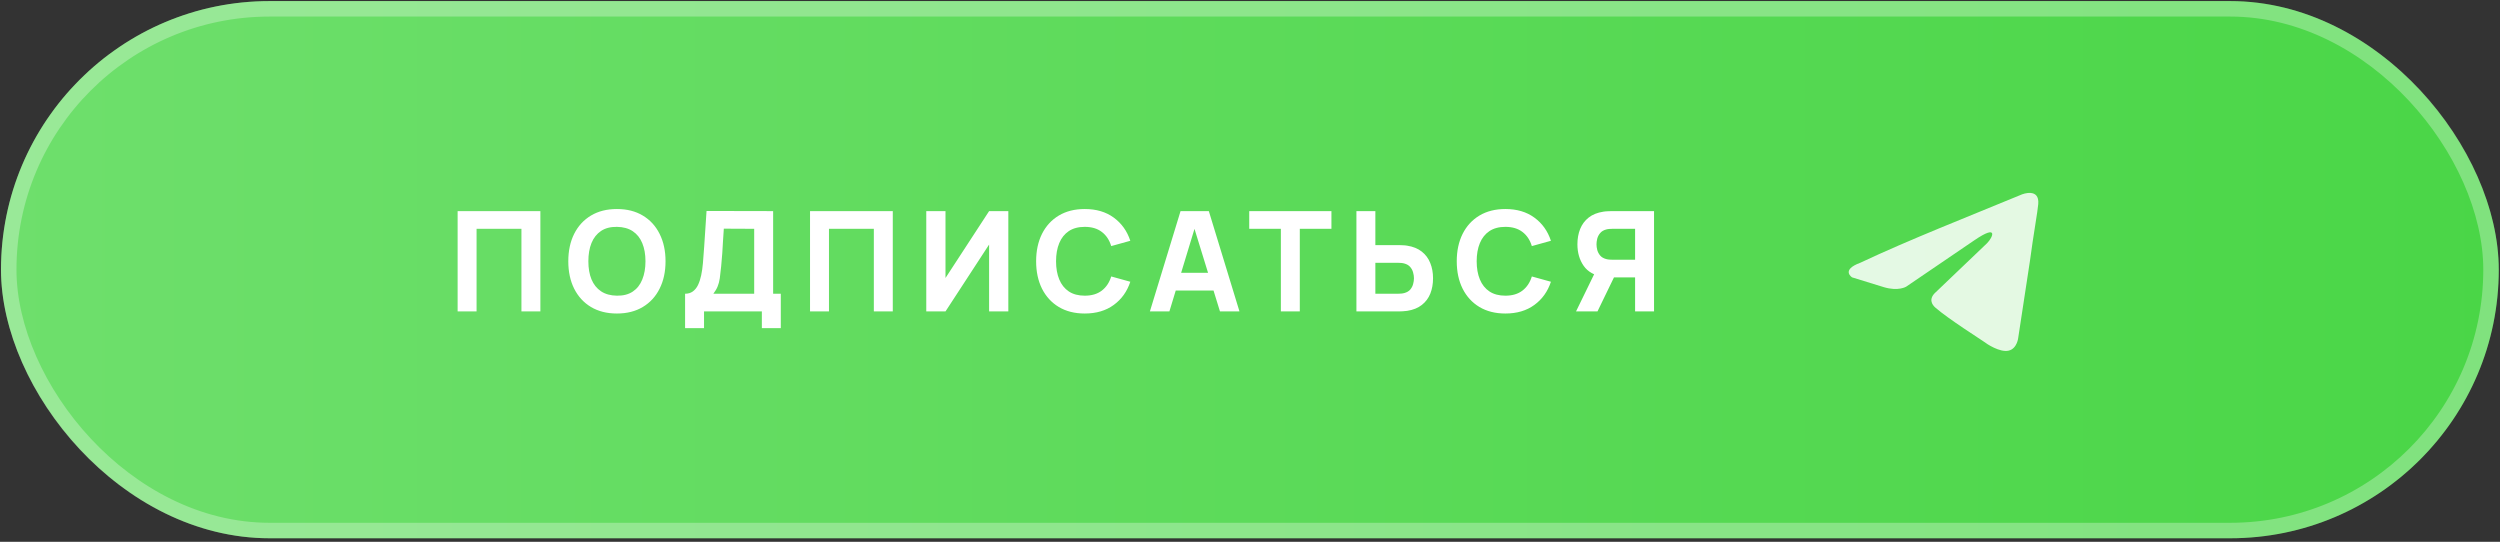
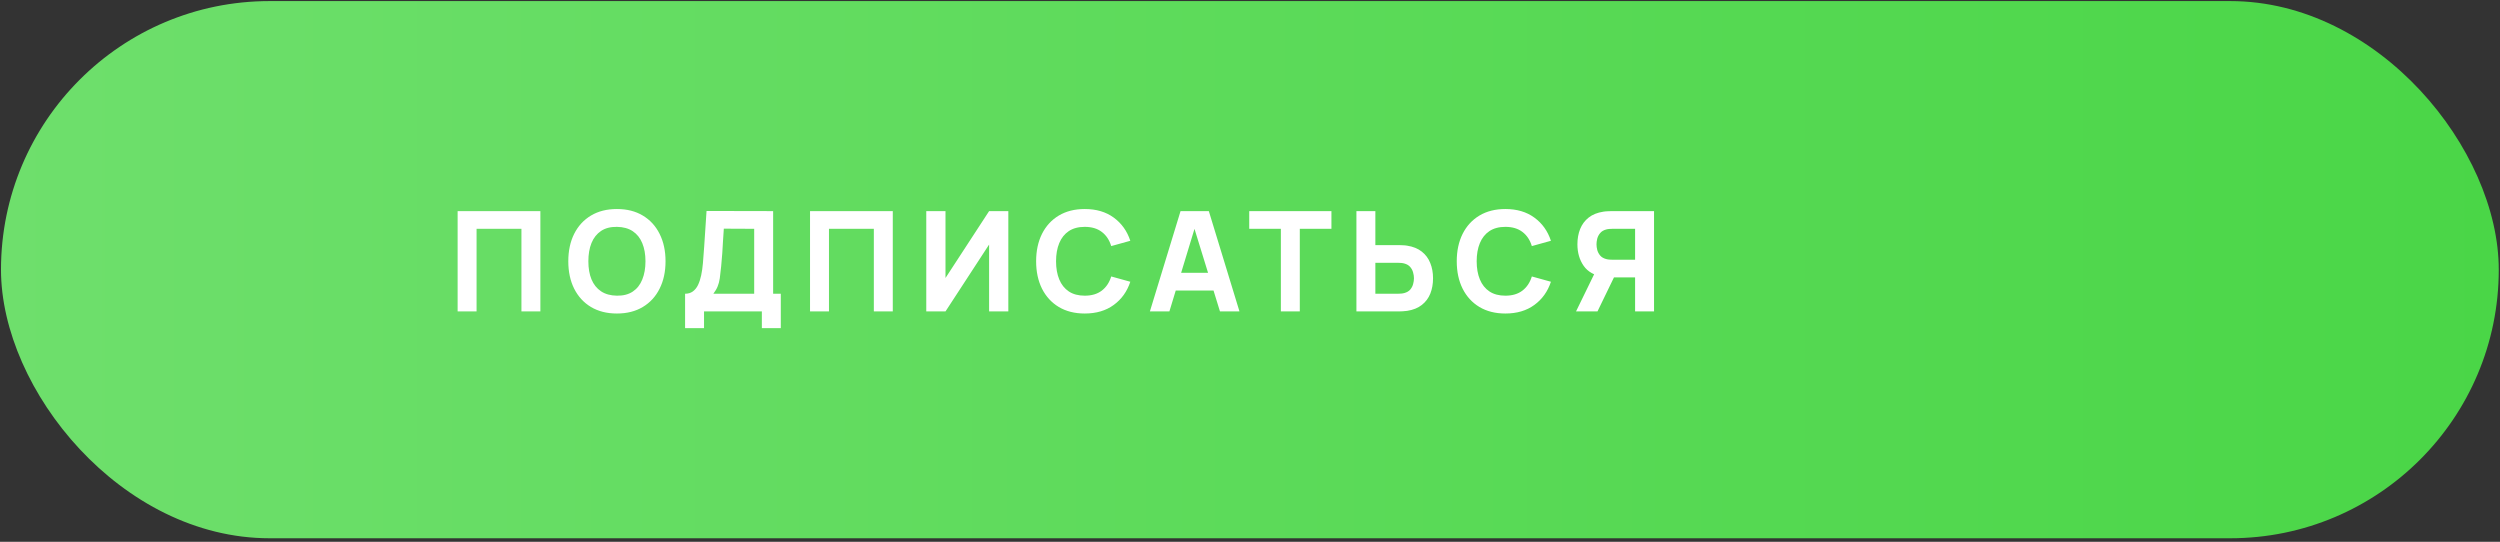
<svg xmlns="http://www.w3.org/2000/svg" width="323" height="70" viewBox="0 0 323 70" fill="none">
  <rect x="0" y="0" width="323" height="70" fill="#333333" stroke="none" />
  <rect x="0.128" y="0.14" width="322.712" height="69.404" rx="34.702" fill="url(#paint0_linear_79_48)" />
-   <rect x="1.128" y="1.14" width="320.712" height="67.404" rx="33.702" stroke="white" stroke-opacity="0.3" stroke-width="2" />
-   <path d="M261.265 25.105C261.265 25.105 263.531 24.222 263.342 26.368C263.279 27.252 262.713 30.345 262.272 33.691L260.761 43.601C260.761 43.601 260.635 45.053 259.502 45.306C258.369 45.558 256.669 44.422 256.354 44.169C256.102 43.98 251.632 41.139 250.059 39.751C249.618 39.372 249.114 38.614 250.121 37.731L256.732 31.418C257.487 30.661 258.243 28.893 255.095 31.039L246.281 37.036C246.281 37.036 245.274 37.667 243.385 37.099L239.293 35.837C239.293 35.837 237.782 34.89 240.363 33.943C246.659 30.976 254.403 27.946 261.265 25.105Z" fill="white" fill-opacity="0.843" />
  <path d="M59.125 40.236V27.276H69.817V40.236H67.369V29.562H61.573V40.236H59.125ZM79.706 40.506C78.409 40.506 77.29 40.224 76.349 39.66C75.412 39.096 74.689 38.307 74.18 37.293C73.675 36.279 73.424 35.1 73.424 33.756C73.424 32.412 73.675 31.233 74.18 30.219C74.689 29.205 75.412 28.416 76.349 27.852C77.29 27.288 78.409 27.006 79.706 27.006C81.001 27.006 82.118 27.288 83.053 27.852C83.996 28.416 84.719 29.205 85.222 30.219C85.733 31.233 85.987 32.412 85.987 33.756C85.987 35.1 85.733 36.279 85.222 37.293C84.719 38.307 83.996 39.096 83.053 39.66C82.118 40.224 81.001 40.506 79.706 40.506ZM79.706 38.202C80.528 38.214 81.212 38.037 81.757 37.671C82.303 37.305 82.712 36.786 82.981 36.114C83.257 35.442 83.395 34.656 83.395 33.756C83.395 32.856 83.257 32.076 82.981 31.416C82.712 30.756 82.303 30.243 81.757 29.877C81.212 29.511 80.528 29.322 79.706 29.31C78.883 29.298 78.2 29.475 77.653 29.841C77.108 30.207 76.697 30.726 76.421 31.398C76.15 32.07 76.016 32.856 76.016 33.756C76.016 34.656 76.15 35.436 76.421 36.096C76.697 36.756 77.108 37.269 77.653 37.635C78.2 38.001 78.883 38.19 79.706 38.202ZM88.513 42.396V37.95C88.903 37.95 89.233 37.854 89.503 37.662C89.779 37.464 90.004 37.188 90.178 36.834C90.352 36.474 90.49 36.054 90.592 35.574C90.694 35.094 90.769 34.572 90.817 34.008C90.877 33.288 90.931 32.58 90.979 31.884C91.027 31.182 91.075 30.456 91.123 29.706C91.171 28.95 91.225 28.134 91.285 27.258L99.889 27.276V37.95H100.879V42.396H98.431V40.236H90.961V42.396H88.513ZM92.167 37.95H97.441V29.562L93.517 29.544C93.475 30.138 93.439 30.684 93.409 31.182C93.385 31.68 93.355 32.184 93.319 32.694C93.283 33.204 93.235 33.774 93.175 34.404C93.115 35.034 93.055 35.553 92.995 35.961C92.935 36.363 92.842 36.714 92.716 37.014C92.596 37.314 92.413 37.626 92.167 37.95ZM104.656 40.236V27.276H115.348V40.236H112.9V29.562H107.104V40.236H104.656ZM130.276 40.236H127.792V31.596L122.158 40.236H119.674V27.276H122.158V35.916L127.792 27.276H130.276V40.236ZM140.15 40.506C138.854 40.506 137.735 40.224 136.793 39.66C135.857 39.096 135.134 38.307 134.624 37.293C134.12 36.279 133.868 35.1 133.868 33.756C133.868 32.412 134.12 31.233 134.624 30.219C135.134 29.205 135.857 28.416 136.793 27.852C137.735 27.288 138.854 27.006 140.15 27.006C141.638 27.006 142.886 27.375 143.894 28.113C144.908 28.851 145.622 29.85 146.036 31.11L143.57 31.794C143.33 31.008 142.925 30.399 142.355 29.967C141.785 29.529 141.05 29.31 140.15 29.31C139.328 29.31 138.641 29.493 138.089 29.859C137.543 30.225 137.132 30.741 136.856 31.407C136.58 32.073 136.442 32.856 136.442 33.756C136.442 34.656 136.58 35.439 136.856 36.105C137.132 36.771 137.543 37.287 138.089 37.653C138.641 38.019 139.328 38.202 140.15 38.202C141.05 38.202 141.785 37.983 142.355 37.545C142.925 37.107 143.33 36.498 143.57 35.718L146.036 36.402C145.622 37.662 144.908 38.661 143.894 39.399C142.886 40.137 141.638 40.506 140.15 40.506ZM148.566 40.236L152.526 27.276H156.18L160.14 40.236H157.62L154.092 28.806H154.56L151.086 40.236H148.566ZM150.942 37.536V35.25H157.782V37.536H150.942ZM165.487 40.236V29.562H161.401V27.276H172.021V29.562H167.935V40.236H165.487ZM175.249 40.236V27.276H177.697V31.668H180.721C180.841 31.668 181.009 31.674 181.225 31.686C181.441 31.692 181.633 31.71 181.801 31.74C182.569 31.86 183.199 32.115 183.691 32.505C184.189 32.895 184.555 33.387 184.789 33.981C185.029 34.569 185.149 35.226 185.149 35.952C185.149 36.678 185.032 37.338 184.798 37.932C184.564 38.52 184.198 39.009 183.7 39.399C183.208 39.789 182.575 40.044 181.801 40.164C181.633 40.188 181.441 40.206 181.225 40.218C181.015 40.23 180.847 40.236 180.721 40.236H175.249ZM177.697 37.95H180.613C180.739 37.95 180.877 37.944 181.027 37.932C181.177 37.92 181.315 37.896 181.441 37.86C181.771 37.77 182.026 37.62 182.206 37.41C182.386 37.194 182.509 36.957 182.575 36.699C182.647 36.435 182.683 36.186 182.683 35.952C182.683 35.718 182.647 35.472 182.575 35.214C182.509 34.95 182.386 34.713 182.206 34.503C182.026 34.287 181.771 34.134 181.441 34.044C181.315 34.008 181.177 33.984 181.027 33.972C180.877 33.96 180.739 33.954 180.613 33.954H177.697V37.95ZM194.494 40.506C193.198 40.506 192.079 40.224 191.137 39.66C190.201 39.096 189.478 38.307 188.968 37.293C188.464 36.279 188.212 35.1 188.212 33.756C188.212 32.412 188.464 31.233 188.968 30.219C189.478 29.205 190.201 28.416 191.137 27.852C192.079 27.288 193.198 27.006 194.494 27.006C195.982 27.006 197.23 27.375 198.238 28.113C199.252 28.851 199.966 29.85 200.38 31.11L197.914 31.794C197.674 31.008 197.269 30.399 196.699 29.967C196.129 29.529 195.394 29.31 194.494 29.31C193.672 29.31 192.985 29.493 192.433 29.859C191.887 30.225 191.476 30.741 191.2 31.407C190.924 32.073 190.786 32.856 190.786 33.756C190.786 34.656 190.924 35.439 191.2 36.105C191.476 36.771 191.887 37.287 192.433 37.653C192.985 38.019 193.672 38.202 194.494 38.202C195.394 38.202 196.129 37.983 196.699 37.545C197.269 37.107 197.674 36.498 197.914 35.718L200.38 36.402C199.966 37.662 199.252 38.661 198.238 39.399C197.23 40.137 195.982 40.506 194.494 40.506ZM213.702 40.236H211.254V35.844H208.23L207.15 35.772C205.998 35.592 205.152 35.118 204.612 34.35C204.072 33.576 203.802 32.646 203.802 31.56C203.802 30.834 203.919 30.177 204.153 29.589C204.393 28.995 204.759 28.503 205.251 28.113C205.743 27.723 206.376 27.468 207.15 27.348C207.324 27.318 207.516 27.3 207.726 27.294C207.936 27.282 208.104 27.276 208.23 27.276H213.702V40.236ZM206.394 40.236H203.622L206.43 34.476L208.95 34.962L206.394 40.236ZM211.254 33.558V29.562H208.338C208.212 29.562 208.074 29.568 207.924 29.58C207.774 29.592 207.636 29.616 207.51 29.652C207.18 29.742 206.925 29.895 206.745 30.111C206.565 30.321 206.439 30.558 206.367 30.822C206.301 31.08 206.268 31.326 206.268 31.56C206.268 31.794 206.301 32.043 206.367 32.307C206.439 32.565 206.565 32.802 206.745 33.018C206.925 33.228 207.18 33.378 207.51 33.468C207.636 33.504 207.774 33.528 207.924 33.54C208.074 33.552 208.212 33.558 208.338 33.558H211.254Z" fill="white" />
  <defs>
    <linearGradient id="paint0_linear_79_48" x1="0.128" y1="34.842" x2="322.84" y2="34.842" gradientUnits="userSpaceOnUse">
      <stop stop-color="#6EDF6C" />
      <stop offset="1" stop-color="#4AD647" />
    </linearGradient>
  </defs>
</svg>